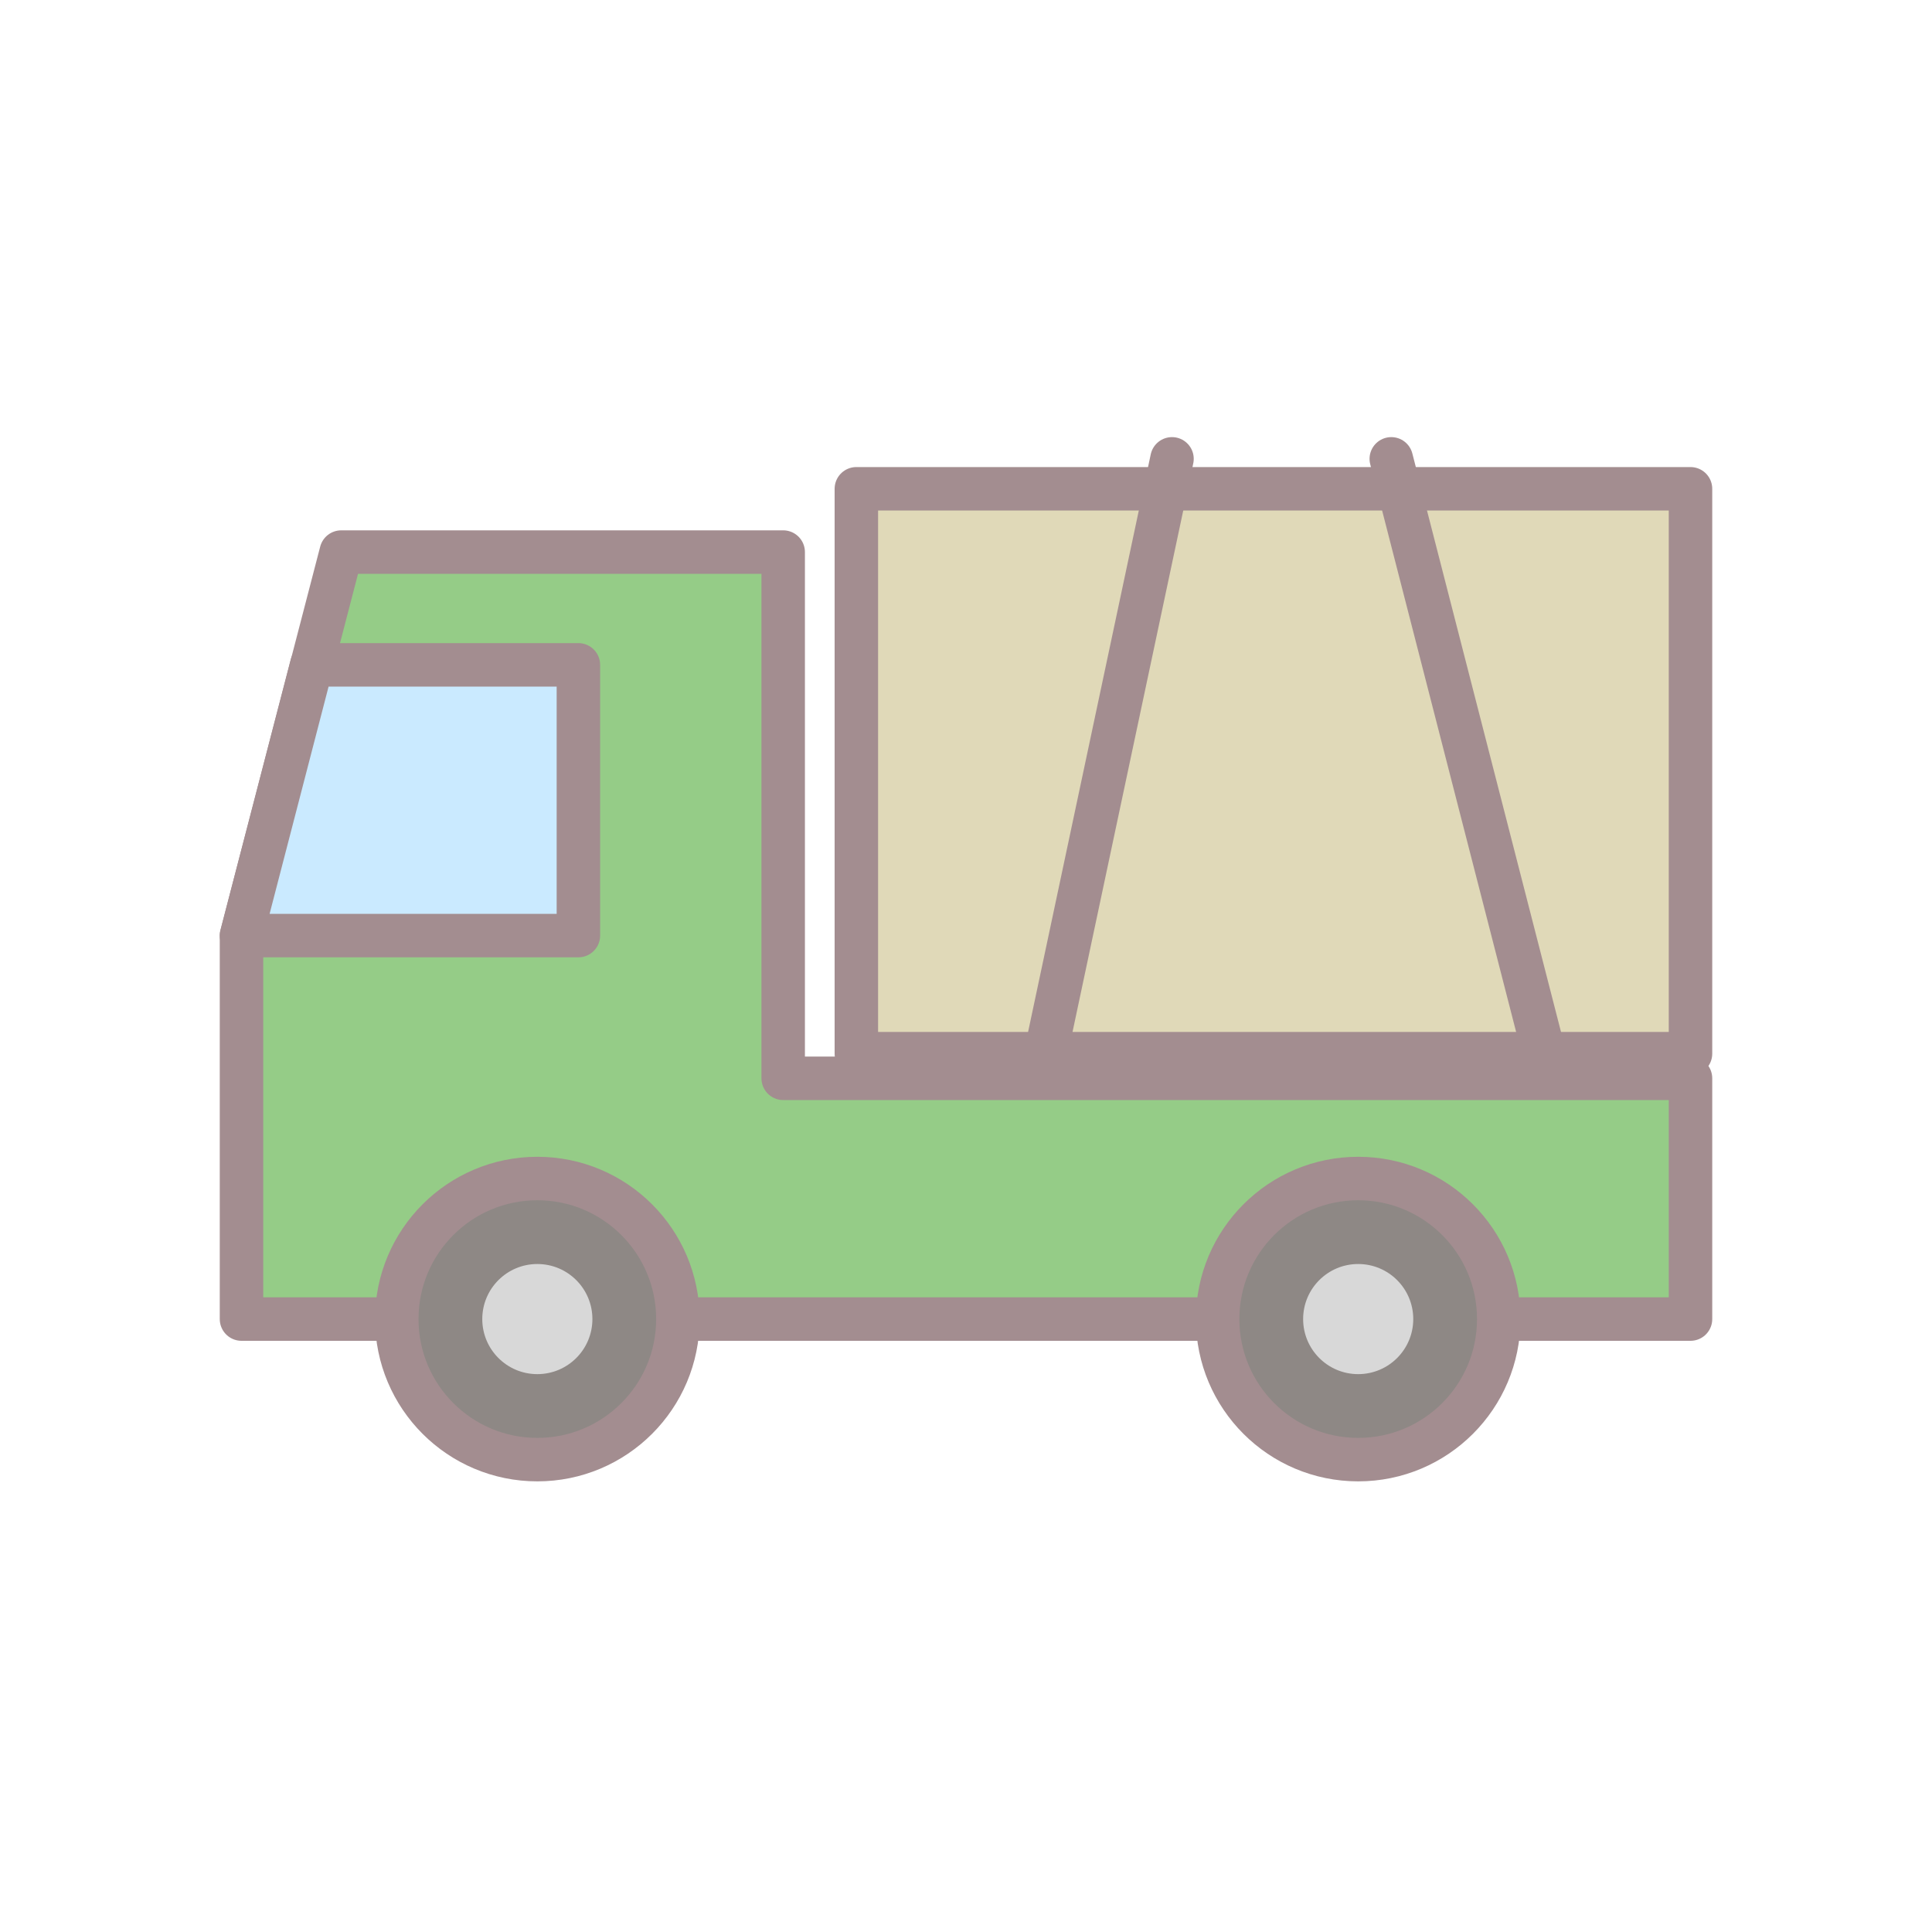
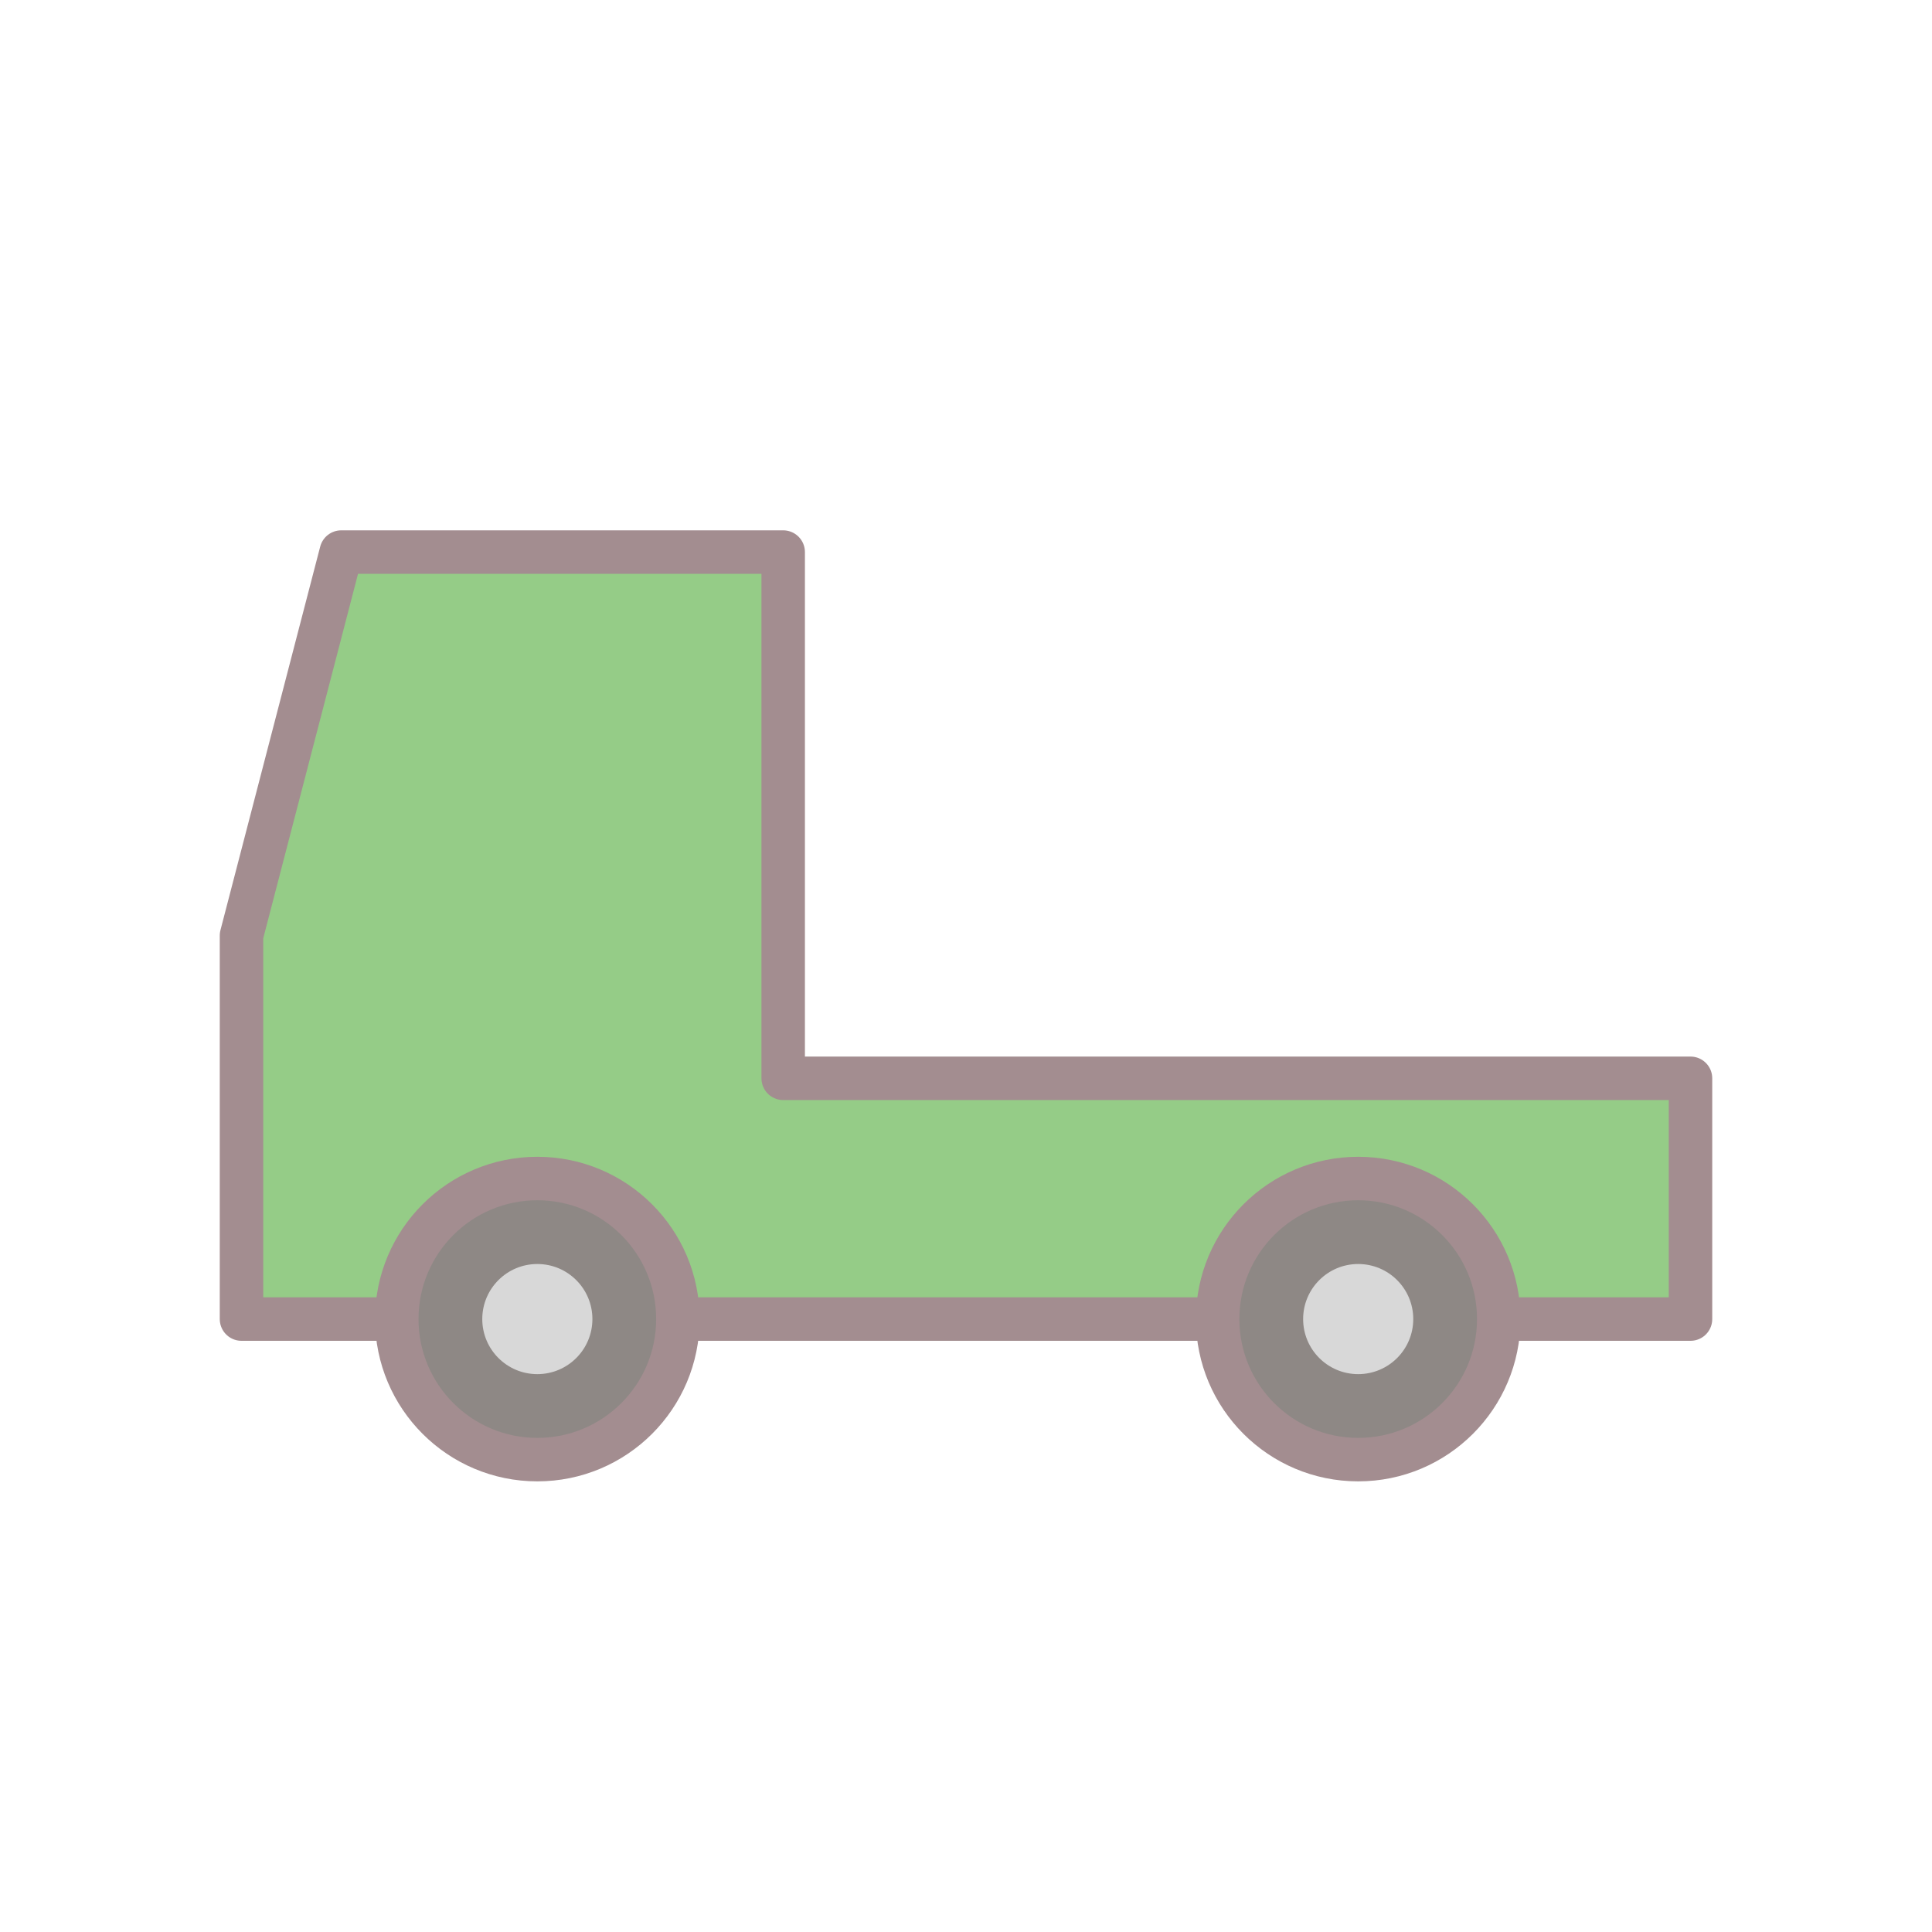
<svg xmlns="http://www.w3.org/2000/svg" viewBox="0 0 80 80">
  <defs>
    <style>.cls-4{stroke:#a38d90;stroke-linecap:round;stroke-linejoin:round;stroke-width:1.8px}.cls-7{fill:#d8d8d8}.cls-4{fill:#8e8885}</style>
  </defs>
  <path id="_長方形_37" data-name="長方形 37" fill="none" d="M0 0h80v80H0z" />
  <path d="M18.26 54.62H10V38.74l4.13-15.88h18.3v21.79H70v9.97H18.26z" fill="#95cc87" stroke="#a38d90" stroke-linecap="round" stroke-linejoin="round" stroke-width="1.8" />
-   <path d="M12.91 27.53L10 38.74h13.95V27.53H12.91z" fill="#caeaff" stroke="#a38d90" stroke-linecap="round" stroke-linejoin="round" stroke-width="1.8" />
  <circle class="cls-4" cx="22.25" cy="54.62" r="5.82" />
  <circle class="cls-7" cx="22.25" cy="54.62" r="2.28" />
  <circle class="cls-4" cx="56.24" cy="54.62" r="5.82" />
  <circle class="cls-7" cx="56.24" cy="54.62" r="2.28" />
-   <path fill="#e0d9b8" stroke="#a38d90" stroke-linecap="round" stroke-linejoin="round" stroke-width="1.8" d="M35.46 20.24H70v23.39H35.46z" />
-   <path d="M43.3 43.63L48.53 19m9.08 0l6.33 24.63" fill="none" stroke="#a38d90" stroke-linecap="round" stroke-linejoin="round" stroke-width="1.8" />
</svg>